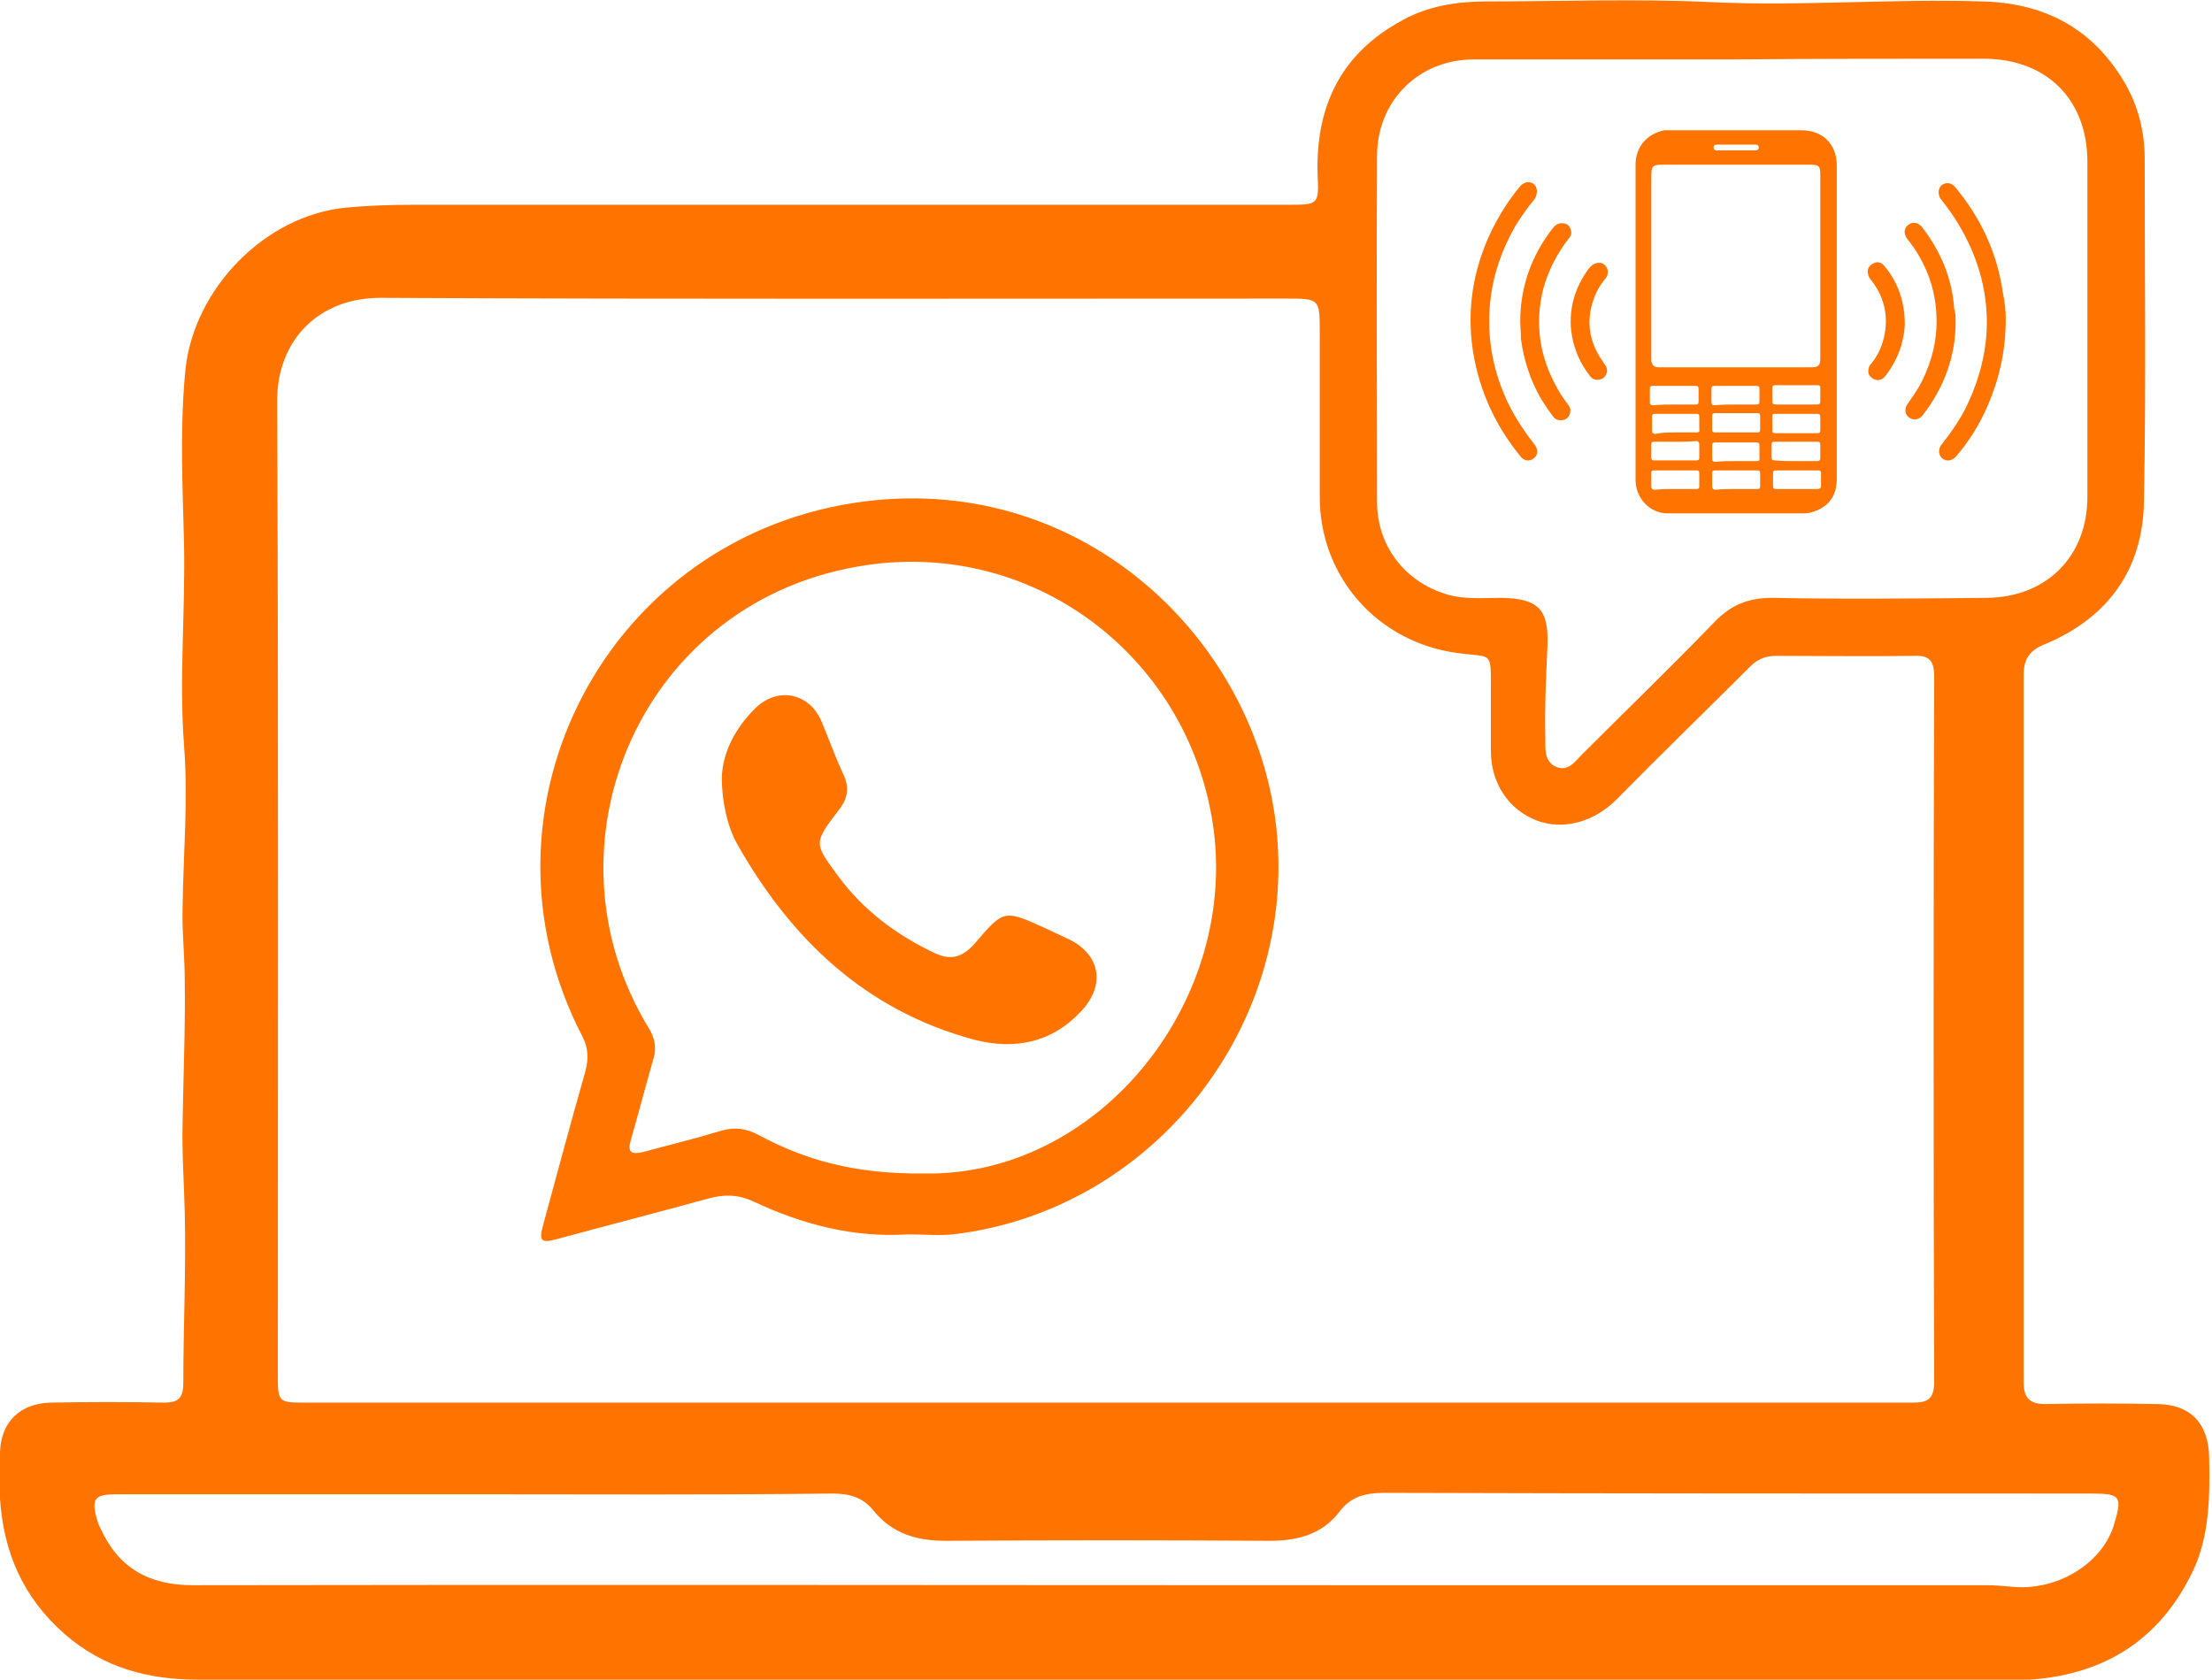
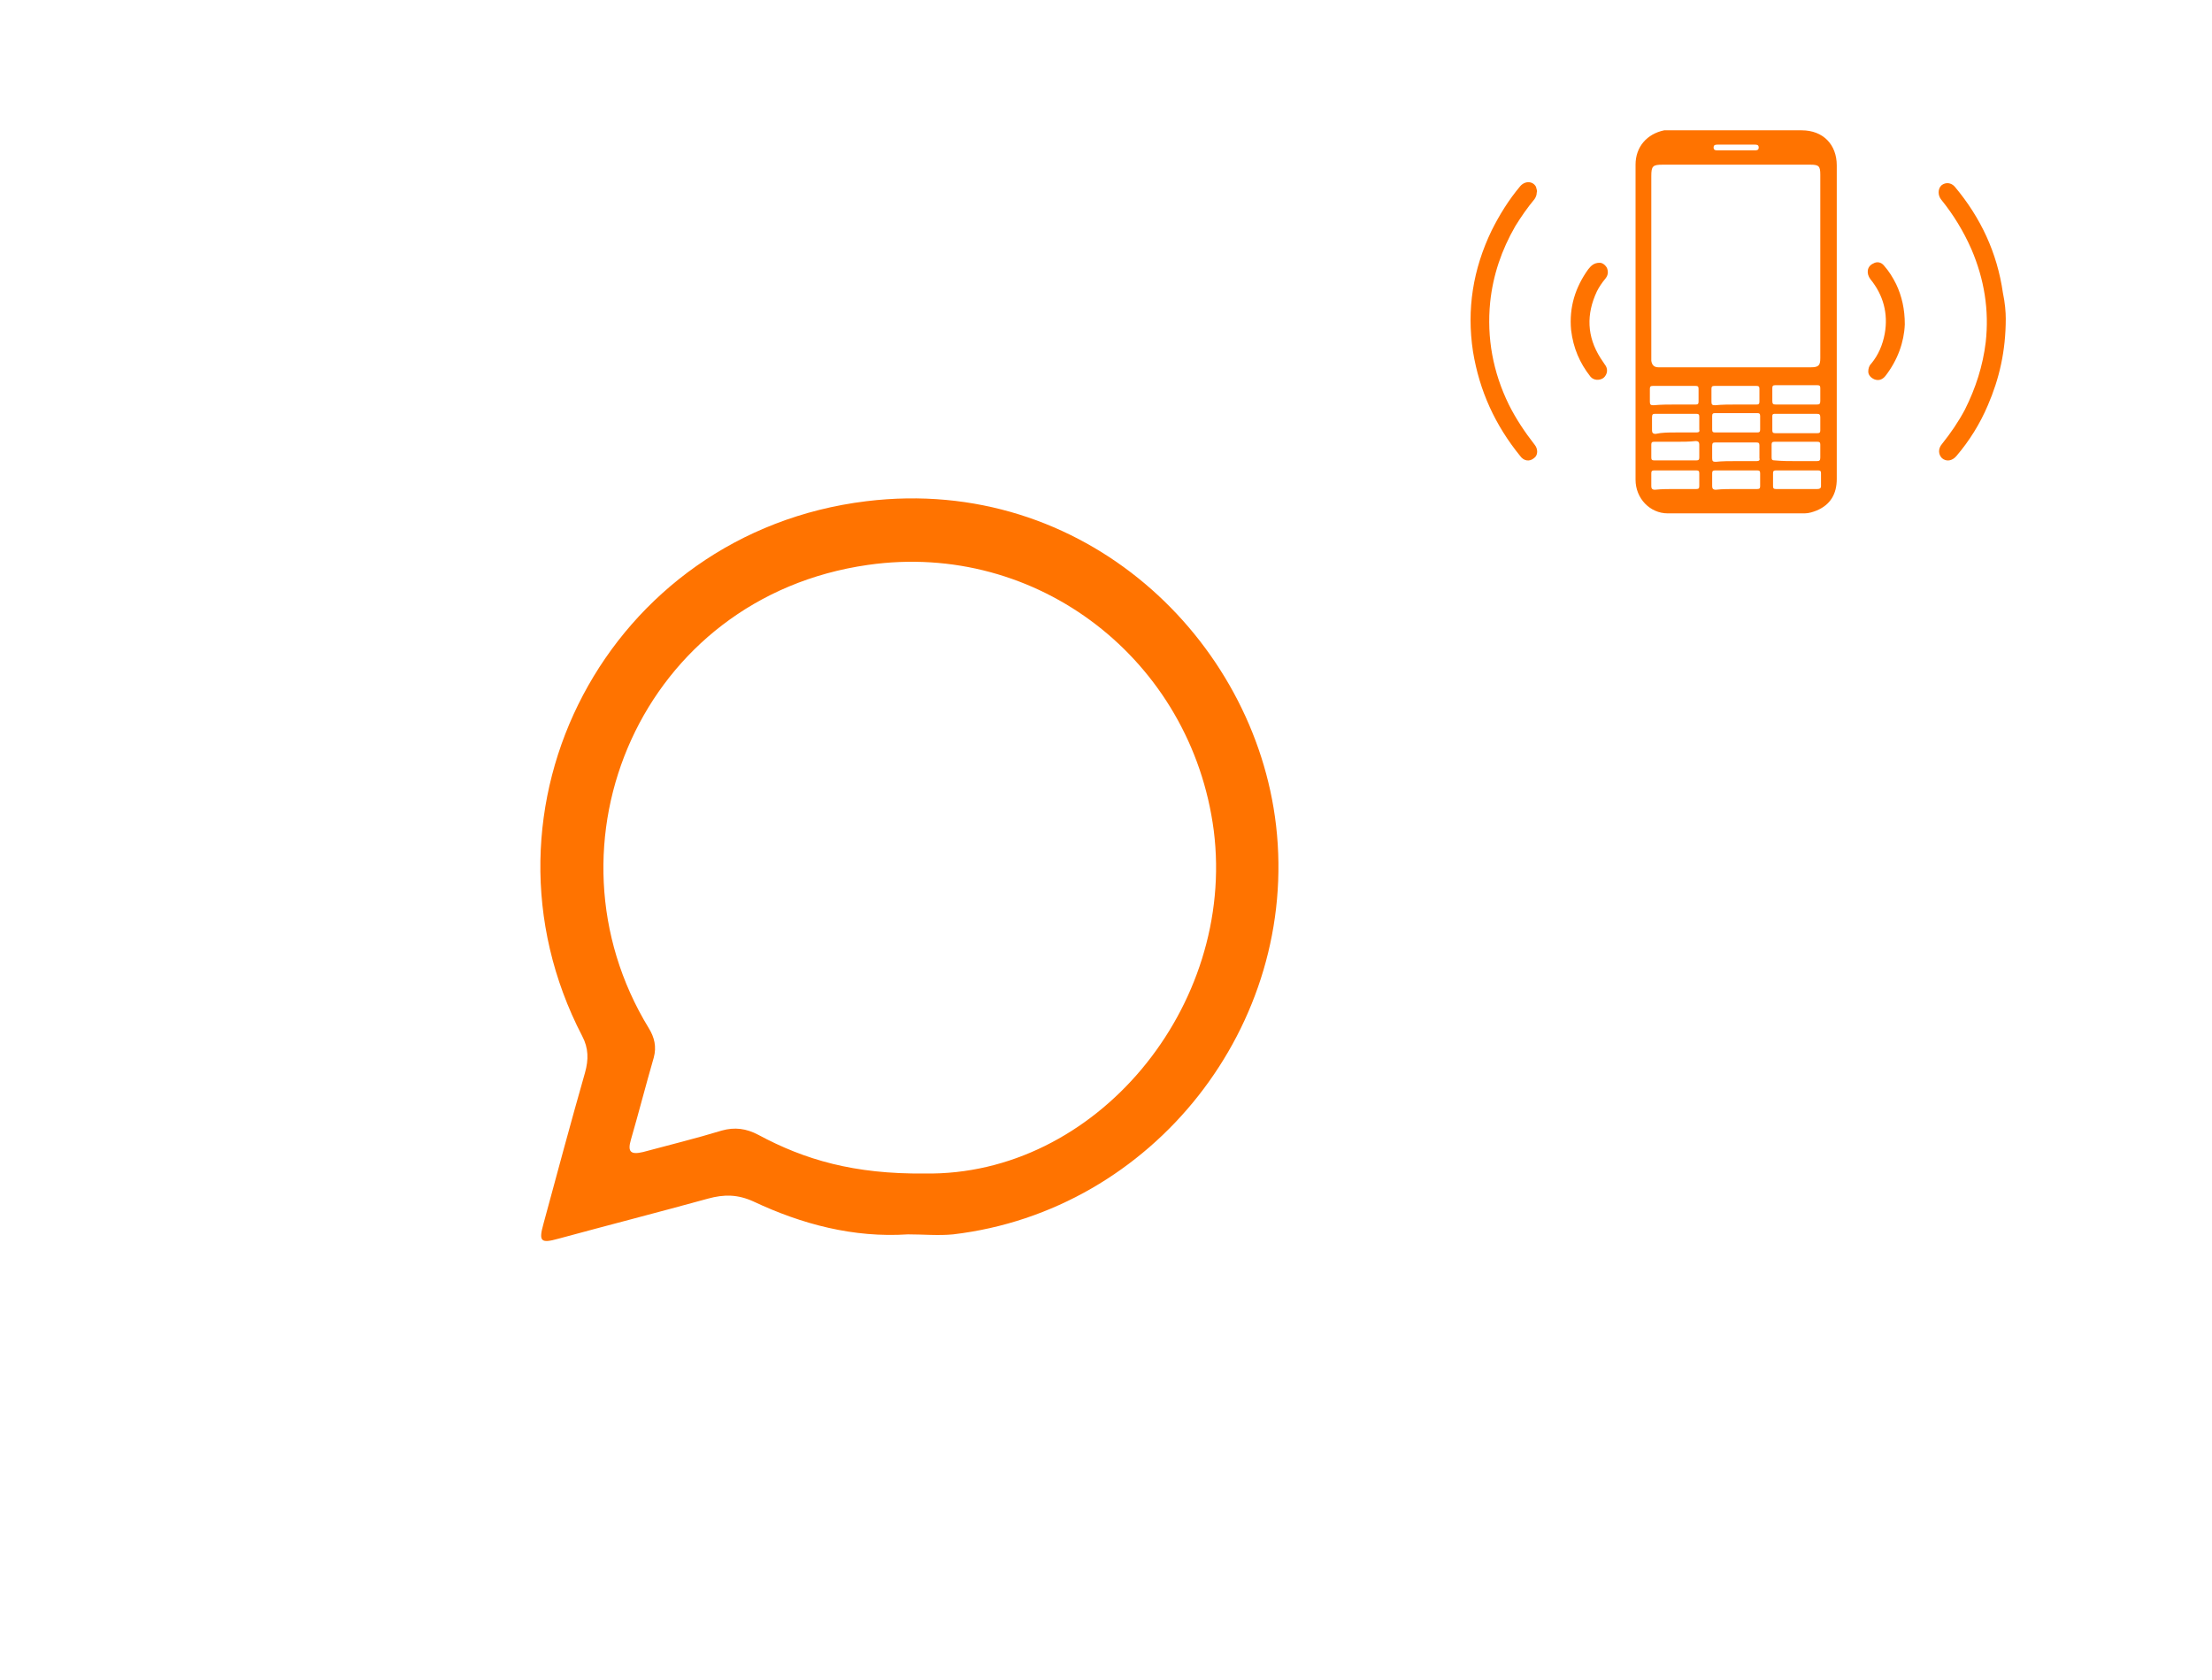
<svg xmlns="http://www.w3.org/2000/svg" version="1.1" id="Layer_1" x="0px" y="0px" viewBox="0 0 308.9 234.6" style="enable-background:new 0 0 308.9 234.6;" xml:space="preserve">
  <style type="text/css">
	.st0{fill:#FF7300;}
</style>
  <g>
-     <path class="st0" d="M153.9,234.6c-42,0-84.1,0-126.1,0c-7,0-13.3-1.6-18.8-6.4c-5.8-5.1-8.5-11.4-9-18.9c-0.1-2.1-0.1-4.2,0-6.4   c0.1-4.3,2.8-6.9,7.1-7c5.2-0.1,10.5-0.1,15.8,0c2.1,0,2.7-0.7,2.7-2.8c0-7.9,0.4-15.9,0.2-23.8c-0.1-4.1-0.4-8.3-0.3-12.4   c0.1-6.7,0.4-13.4,0.3-20c0-3.4-0.4-6.8-0.3-10.2c0.1-7.5,0.8-15.1,0.2-22.6c-0.7-9.4,0.2-18.8,0-28.2c-0.2-8.1-0.6-16.2,0.2-24.3   C27.1,40.3,37,30.1,48.3,29c3.2-0.3,6.4-0.4,9.6-0.4c40.7,0,81.4,0,122,0c4.2,0,4.3,0,4.1-4.2c-0.3-9.6,3.3-17,11.9-21.6   c3.6-2,7.7-2.6,11.8-2.6c10.4,0,20.9-0.4,31.3,0.1c12.6,0.6,25.2-0.5,37.8-0.1c8.5,0.2,15.2,3.6,19.7,11c2,3.3,3,7,3,10.9   c0,15.9,0.2,31.9-0.1,47.8c-0.1,9.6-5,16.4-13.9,20.1c-2,0.8-2.9,2-2.9,4.2c0,33,0,65.9,0,98.9c0,2.2,0.9,3,3,3   c5.2-0.1,10.3-0.1,15.5,0c4.8,0,7.3,2.7,7.4,7.4c0.1,5.5,0.1,11.1-2.4,16.2c-5.2,10.6-14.1,15-25.6,15   C238.5,234.6,196.2,234.6,153.9,234.6z M154.4,195.9c3.1,0,6.1,0,9.1,0c34.3,0,68.7,0,103,0c2,0,3.6,0.1,3.6-2.8   c-0.1-32.9-0.1-65.8,0-98.7c0-2.1-0.7-2.9-2.8-2.8c-6.4,0.1-12.9,0-19.3,0c-1.3,0-2.4,0.4-3.4,1.3c-6.3,6.3-12.7,12.5-18.9,18.8   c-3.1,3.1-7.4,4.3-11.1,2.9c-3.9-1.5-6.4-5.2-6.4-9.7c0-2.8,0-5.6,0-8.4c0-5.8,0.2-4.6-4.7-5.3c-11.1-1.5-19.2-10.6-19.2-21.8   c0-7.6,0-15.3,0-22.9c0-4.8,0-4.8-4.8-4.8c-42.1,0-84.3,0.1-126.4-0.1c-8.6,0-14.4,5.9-14.4,14.4c0.2,45.3,0.1,90.5,0.1,135.8   c0,4.1,0,4.1,4,4.1C80,195.9,117.2,195.9,154.4,195.9z M241.9,8.3c-12,0-24.1,0-36.1,0c-7.7,0-13.5,5.8-13.5,13.5   c-0.1,16.1,0,32.2,0,48.3c0,5.9,3.6,10.8,9.1,12.7c2.7,1,5.5,0.7,8.3,0.7c5,0.1,6.6,1.5,6.4,6.6c-0.2,4.4-0.4,8.8-0.3,13.2   c0,1.4-0.1,3.1,1.5,3.8c1.7,0.7,2.6-0.7,3.6-1.7c6.2-6.2,12.4-12.2,18.5-18.5c2.3-2.4,4.7-3.4,8.1-3.4c10,0.2,20,0.1,30,0   c8.3-0.1,14-5.8,14-14.1c0-15.6,0-31.2,0-46.8c0-8.7-5.7-14.4-14.5-14.4C265.3,8.2,253.6,8.2,241.9,8.3z M66.7,208.7   c-16.8,0-33.6,0-50.3,0c-3.3,0-3.7,0.6-2.8,3.7c0.1,0.4,0.3,0.8,0.5,1.2c2.5,5.4,6.7,7.8,12.8,7.8c54.2-0.1,108.5,0,162.7,0   c29.2,0,58.5,0,87.7,0c1.2,0,2.4,0.1,3.5,0.2c6.3,0.7,12.7-3.1,14.4-8.6c1.2-4,1-4.4-3.2-4.4c-32.9,0-65.8,0-98.6-0.1   c-2.7,0-4.8,0.5-6.4,2.7c-2.4,3.1-5.8,4-9.7,4c-15.1-0.1-30.2-0.1-45.2,0c-4.1,0-7.5-1-10.1-4.2c-1.5-1.9-3.4-2.4-5.8-2.4   C99.6,208.8,83.1,208.7,66.7,208.7z" />
    <path class="st0" d="M126.8,172.4c-7.6,0.5-14.8-1.4-21.6-4.6c-2.2-1-4.1-1-6.3-0.4c-6.9,1.9-13.9,3.7-20.9,5.6   c-2.5,0.7-2.8,0.4-2.1-2.1c1.9-7,3.8-14.1,5.8-21.1c0.5-1.8,0.5-3.4-0.4-5.1C64.8,112.9,84.9,74.4,121,70   c30.4-3.7,54.2,19.3,57.2,45.3c3.2,27.8-17.1,53.8-45.1,57.1C131.1,172.6,128.9,172.4,126.8,172.4z M129.1,163.9   c23.9,0.4,43.5-23.3,40.4-47.9c-3.1-23.8-24.6-40.5-48.3-37.1c-31.6,4.5-46.3,39-30.6,64.7c0.8,1.3,1.1,2.6,0.7,4.1   c-1.1,3.8-2.1,7.7-3.2,11.5c-0.5,1.7,0,2.1,1.7,1.7c3.7-1,7.4-1.9,11-3c1.8-0.5,3.4-0.3,5.1,0.6C112.4,162,119.3,164,129.1,163.9z" />
-     <path class="st0" d="M100.8,108.6c0.1-3.4,1.8-6.9,4.8-9.8c3.1-2.9,7.4-2,9.1,1.9c1,2.4,1.9,4.9,3,7.3c1,2,0.7,3.6-0.7,5.3   c-3.4,4.5-3.3,4.5,0,9c3.5,4.8,8.2,8.3,13.5,10.8c2.3,1.1,3.9,0.6,5.6-1.3c4.1-4.8,4.1-4.8,10-2.1c1.1,0.5,2.1,1,3.2,1.5   c4.3,2.1,5.1,6.3,1.8,9.9c-4.1,4.5-9.3,5.6-15.1,4.1c-15.2-4.1-25.6-14.1-33.1-27.4C101.5,115.3,100.8,111.7,100.8,108.6z" />
    <g>
      <path class="st0" d="M228.4,45c0-7.3,0-14.6,0-22c0-2.5,1.6-4.3,4-4.8c0.3,0,0.5,0,0.8,0c6.1,0,12.3,0,18.4,0c3,0,4.9,2,4.9,4.9    c0,14.6,0,29.2,0,43.8c0,2.1-0.9,3.6-2.8,4.4c-0.5,0.2-1.1,0.4-1.7,0.4c-6.4,0-12.7,0-19.1,0c-2.5,0-4.5-2.1-4.5-4.7    c0-5.7,0-11.3,0-17C228.4,48.3,228.4,46.6,228.4,45z M254.2,37.1c0-4.2,0-8.5,0-12.7c0-1.2-0.2-1.4-1.4-1.4c-6.9,0-13.8,0-20.6,0    c-1.4,0-1.6,0.2-1.6,1.6c0,8.4,0,16.7,0,25.1c0,0.2,0,0.5,0,0.7c0.1,0.6,0.4,0.9,1,0.9c0.2,0,0.4,0,0.5,0c6.9,0,13.9,0,20.8,0    c1.1,0,1.3-0.3,1.3-1.3c0-0.1,0-0.3,0-0.4C254.2,45.3,254.2,41.2,254.2,37.1z M233.9,56.5c1,0,1.9,0,2.9,0c0.3,0,0.4-0.1,0.4-0.4    c0-0.6,0-1.2,0-1.8c0-0.3-0.1-0.4-0.4-0.4c-2,0-4,0-6,0c-0.3,0-0.4,0.1-0.4,0.4c0,0.6,0,1.2,0,1.8c0,0.4,0.1,0.5,0.5,0.5    C232,56.5,233,56.5,233.9,56.5z M234,61.7L234,61.7c-1,0-2,0-3,0c-0.3,0-0.4,0.1-0.4,0.4c0,0.6,0,1.2,0,1.8c0,0.3,0.1,0.4,0.4,0.4    c2,0,4,0,5.9,0c0.3,0,0.4-0.1,0.4-0.4c0-0.6,0-1.2,0-1.8c0-0.3-0.1-0.5-0.5-0.5C235.9,61.7,234.9,61.7,234,61.7z M250.8,64.4    c1,0,1.9,0,2.9,0c0.4,0,0.5-0.1,0.5-0.5c0-0.6,0-1.2,0-1.8c0-0.3-0.1-0.4-0.4-0.4c-2,0-4,0-6,0c-0.3,0-0.4,0.1-0.4,0.4    c0,0.6,0,1.2,0,1.8c0,0.3,0.1,0.4,0.4,0.4C248.9,64.4,249.9,64.4,250.8,64.4z M250.9,57.8c-1,0-2,0-3,0c-0.2,0-0.4,0-0.4,0.3    c0,0.7,0,1.3,0,2c0,0.3,0.1,0.4,0.4,0.4c2,0,4,0,5.9,0c0.3,0,0.4-0.1,0.4-0.4c0-0.6,0-1.2,0-1.8c0-0.4-0.1-0.5-0.5-0.5    C252.8,57.8,251.9,57.8,250.9,57.8z M250.8,56.5c1,0,1.9,0,2.9,0c0.4,0,0.5-0.1,0.5-0.5c0-0.6,0-1.2,0-1.8c0-0.3-0.1-0.4-0.4-0.4    c-2,0-3.9,0-5.9,0c-0.3,0-0.4,0.1-0.4,0.4c0,0.6,0,1.2,0,1.8c0,0.4,0.1,0.5,0.5,0.5C248.9,56.5,249.9,56.5,250.8,56.5z     M242.4,56.5c1,0,2,0,2.9,0c0.3,0,0.4-0.1,0.4-0.4c0-0.6,0-1.2,0-1.8c0-0.3-0.1-0.4-0.4-0.4c-2,0-3.9,0-5.9,0    c-0.3,0-0.4,0.1-0.4,0.4c0,0.6,0,1.2,0,1.8c0,0.4,0.1,0.5,0.5,0.5C240.5,56.5,241.5,56.5,242.4,56.5z M234,60.4c1,0,1.9,0,2.9,0    c0.3,0,0.5-0.1,0.4-0.4c0-0.6,0-1.2,0-1.8c0-0.3-0.1-0.4-0.4-0.4c-1.9,0-3.9,0-5.8,0c-0.3,0-0.4,0.1-0.4,0.5c0,0.6,0,1.2,0,1.8    c0,0.3,0.1,0.5,0.5,0.5C232.1,60.4,233,60.4,234,60.4z M242.4,60.4c1,0,2,0,3,0c0.3,0,0.4-0.1,0.4-0.4c0-0.6,0-1.3,0-1.9    c0-0.3-0.1-0.4-0.4-0.4c-2,0-4,0-5.9,0c-0.3,0-0.4,0.1-0.4,0.4c0,0.6,0,1.3,0,1.9c0,0.3,0.1,0.4,0.4,0.4    C240.5,60.4,241.5,60.4,242.4,60.4z M242.4,64.4c1,0,1.9,0,2.9,0c0.3,0,0.5-0.1,0.4-0.4c0-0.6,0-1.2,0-1.8c0-0.3-0.1-0.4-0.4-0.4    c-1.9,0-3.9,0-5.8,0c-0.3,0-0.4,0.1-0.4,0.5c0,0.6,0,1.2,0,1.7c0,0.4,0.1,0.5,0.5,0.5C240.5,64.4,241.5,64.4,242.4,64.4z     M234,68.3c1,0,1.9,0,2.9,0c0.3,0,0.4-0.1,0.4-0.4c0-0.6,0-1.2,0-1.8c0-0.3-0.1-0.4-0.4-0.4c-2,0-3.9,0-5.9,0    c-0.3,0-0.4,0.1-0.4,0.4c0,0.6,0,1.2,0,1.8c0,0.3,0.1,0.5,0.5,0.5C232.1,68.3,233,68.3,234,68.3z M242.4,68.3c1,0,2,0,3,0    c0.3,0,0.4-0.1,0.4-0.4c0-0.6,0-1.2,0-1.8c0-0.3-0.1-0.4-0.4-0.4c-2,0-3.9,0-5.9,0c-0.3,0-0.4,0.1-0.4,0.4c0,0.6,0,1.2,0,1.8    c0,0.3,0.1,0.5,0.5,0.5C240.5,68.3,241.5,68.3,242.4,68.3z M250.9,68.3c1,0,1.9,0,2.9,0c0.3,0,0.5-0.1,0.5-0.4c0-0.6,0-1.2,0-1.8    c0-0.3-0.1-0.4-0.4-0.4c-2,0-4,0-5.9,0c-0.3,0-0.4,0.1-0.4,0.4c0,0.6,0,1.2,0,1.8c0,0.3,0.1,0.4,0.4,0.4    C249,68.3,249.9,68.3,250.9,68.3z M242.4,20.2L242.4,20.2c-0.8,0-1.7,0-2.5,0c-0.3,0-0.6,0-0.6,0.4c0,0.4,0.3,0.4,0.6,0.4    c1.7,0,3.4,0,5.1,0c0.3,0,0.6,0,0.6-0.4c0-0.4-0.3-0.4-0.6-0.4C244.1,20.2,243.2,20.2,242.4,20.2z" />
      <path class="st0" d="M280.1,44.5c0,4.5-0.9,8.4-2.5,12.1c-1.1,2.6-2.6,5-4.4,7.1c-0.6,0.7-1.4,0.8-2,0.3c-0.5-0.5-0.6-1.3,0-2    c1.2-1.5,2.3-3.1,3.2-4.8c1.5-3,2.5-6.1,2.9-9.4c0.5-4.5-0.2-8.8-2-13c-1.1-2.5-2.5-4.8-4.2-6.9c-0.5-0.6-0.5-1.5,0-2    c0.6-0.5,1.4-0.4,1.9,0.2c3.6,4.3,5.9,9.2,6.7,14.8C280,42.3,280.1,43.6,280.1,44.5z" />
      <path class="st0" d="M214.6,26.9c0,0.3-0.1,0.6-0.3,0.9c-1,1.2-1.9,2.5-2.7,3.8c-1.9,3.3-3.1,6.8-3.5,10.6    c-0.5,5,0.4,9.8,2.6,14.3c1,2,2.2,3.8,3.6,5.6c0.5,0.6,0.5,1.5-0.1,1.9c-0.6,0.5-1.4,0.4-1.9-0.3c-3.5-4.3-5.7-9.1-6.6-14.6    c-0.9-5.9,0-11.5,2.6-16.9c1.1-2.2,2.4-4.3,4-6.2c0.7-0.8,1.8-0.7,2.2,0.1C214.6,26.5,214.7,26.7,214.6,26.9z" />
-       <path class="st0" d="M212.3,44.9c0-4.9,1.6-9.3,4.6-13.1c0.4-0.5,0.9-0.7,1.5-0.6c0.6,0.1,0.9,0.5,1,1.1c0.1,0.4-0.1,0.8-0.4,1.1    c-1.6,2.1-2.8,4.4-3.5,7c-1.2,4.8-0.5,9.4,1.9,13.7c0.4,0.8,0.9,1.5,1.5,2.3c0.2,0.3,0.4,0.5,0.4,0.9c0,0.6-0.3,1.1-0.8,1.3    c-0.6,0.2-1.2,0.1-1.6-0.4c-0.6-0.8-1.2-1.7-1.7-2.5c-1.5-2.6-2.4-5.4-2.8-8.3C212.4,46.4,212.3,45.6,212.3,44.9z" />
-       <path class="st0" d="M273.1,44.9c0,4.9-1.6,9.2-4.6,13.1c-0.5,0.6-1.3,0.8-1.9,0.3c-0.6-0.4-0.7-1.2-0.2-1.9c1-1.4,2-2.9,2.6-4.5    c1.1-2.6,1.6-5.4,1.4-8.2c-0.2-3.4-1.3-6.4-3.2-9.2c-0.3-0.4-0.6-0.8-0.9-1.2c-0.5-0.7-0.4-1.5,0.2-1.9c0.6-0.5,1.4-0.3,1.9,0.3    c2.6,3.4,4.2,7.1,4.5,11.4C273.1,43.7,273.1,44.3,273.1,44.9z" />
      <path class="st0" d="M223.4,36.7c0.3,0,0.7,0.2,1,0.7c0.2,0.5,0.2,1-0.2,1.5c-0.5,0.6-0.9,1.2-1.2,1.8c-1.5,3.2-1.4,6.3,0.5,9.3    c0.2,0.3,0.4,0.6,0.6,0.9c0.5,0.6,0.4,1.4-0.2,1.9c-0.6,0.4-1.4,0.3-1.8-0.2c-1.5-1.9-2.4-4-2.7-6.5c-0.3-3.2,0.6-6,2.4-8.5    C222.2,37.1,222.6,36.7,223.4,36.7z" />
      <path class="st0" d="M266,45.3c-0.1,2.5-1,5-2.7,7.2c-0.4,0.5-0.9,0.7-1.5,0.5c-0.5-0.2-0.9-0.6-0.9-1.1c0-0.4,0.1-0.8,0.4-1.1    c1-1.2,1.6-2.6,1.9-4.2c0.5-2.8-0.2-5.4-2-7.6c-0.6-0.8-0.5-1.8,0.4-2.2c0.5-0.3,1.1-0.2,1.5,0.3c0.7,0.8,1.2,1.6,1.7,2.6    C265.6,41.4,266,43.2,266,45.3z" />
    </g>
  </g>
</svg>